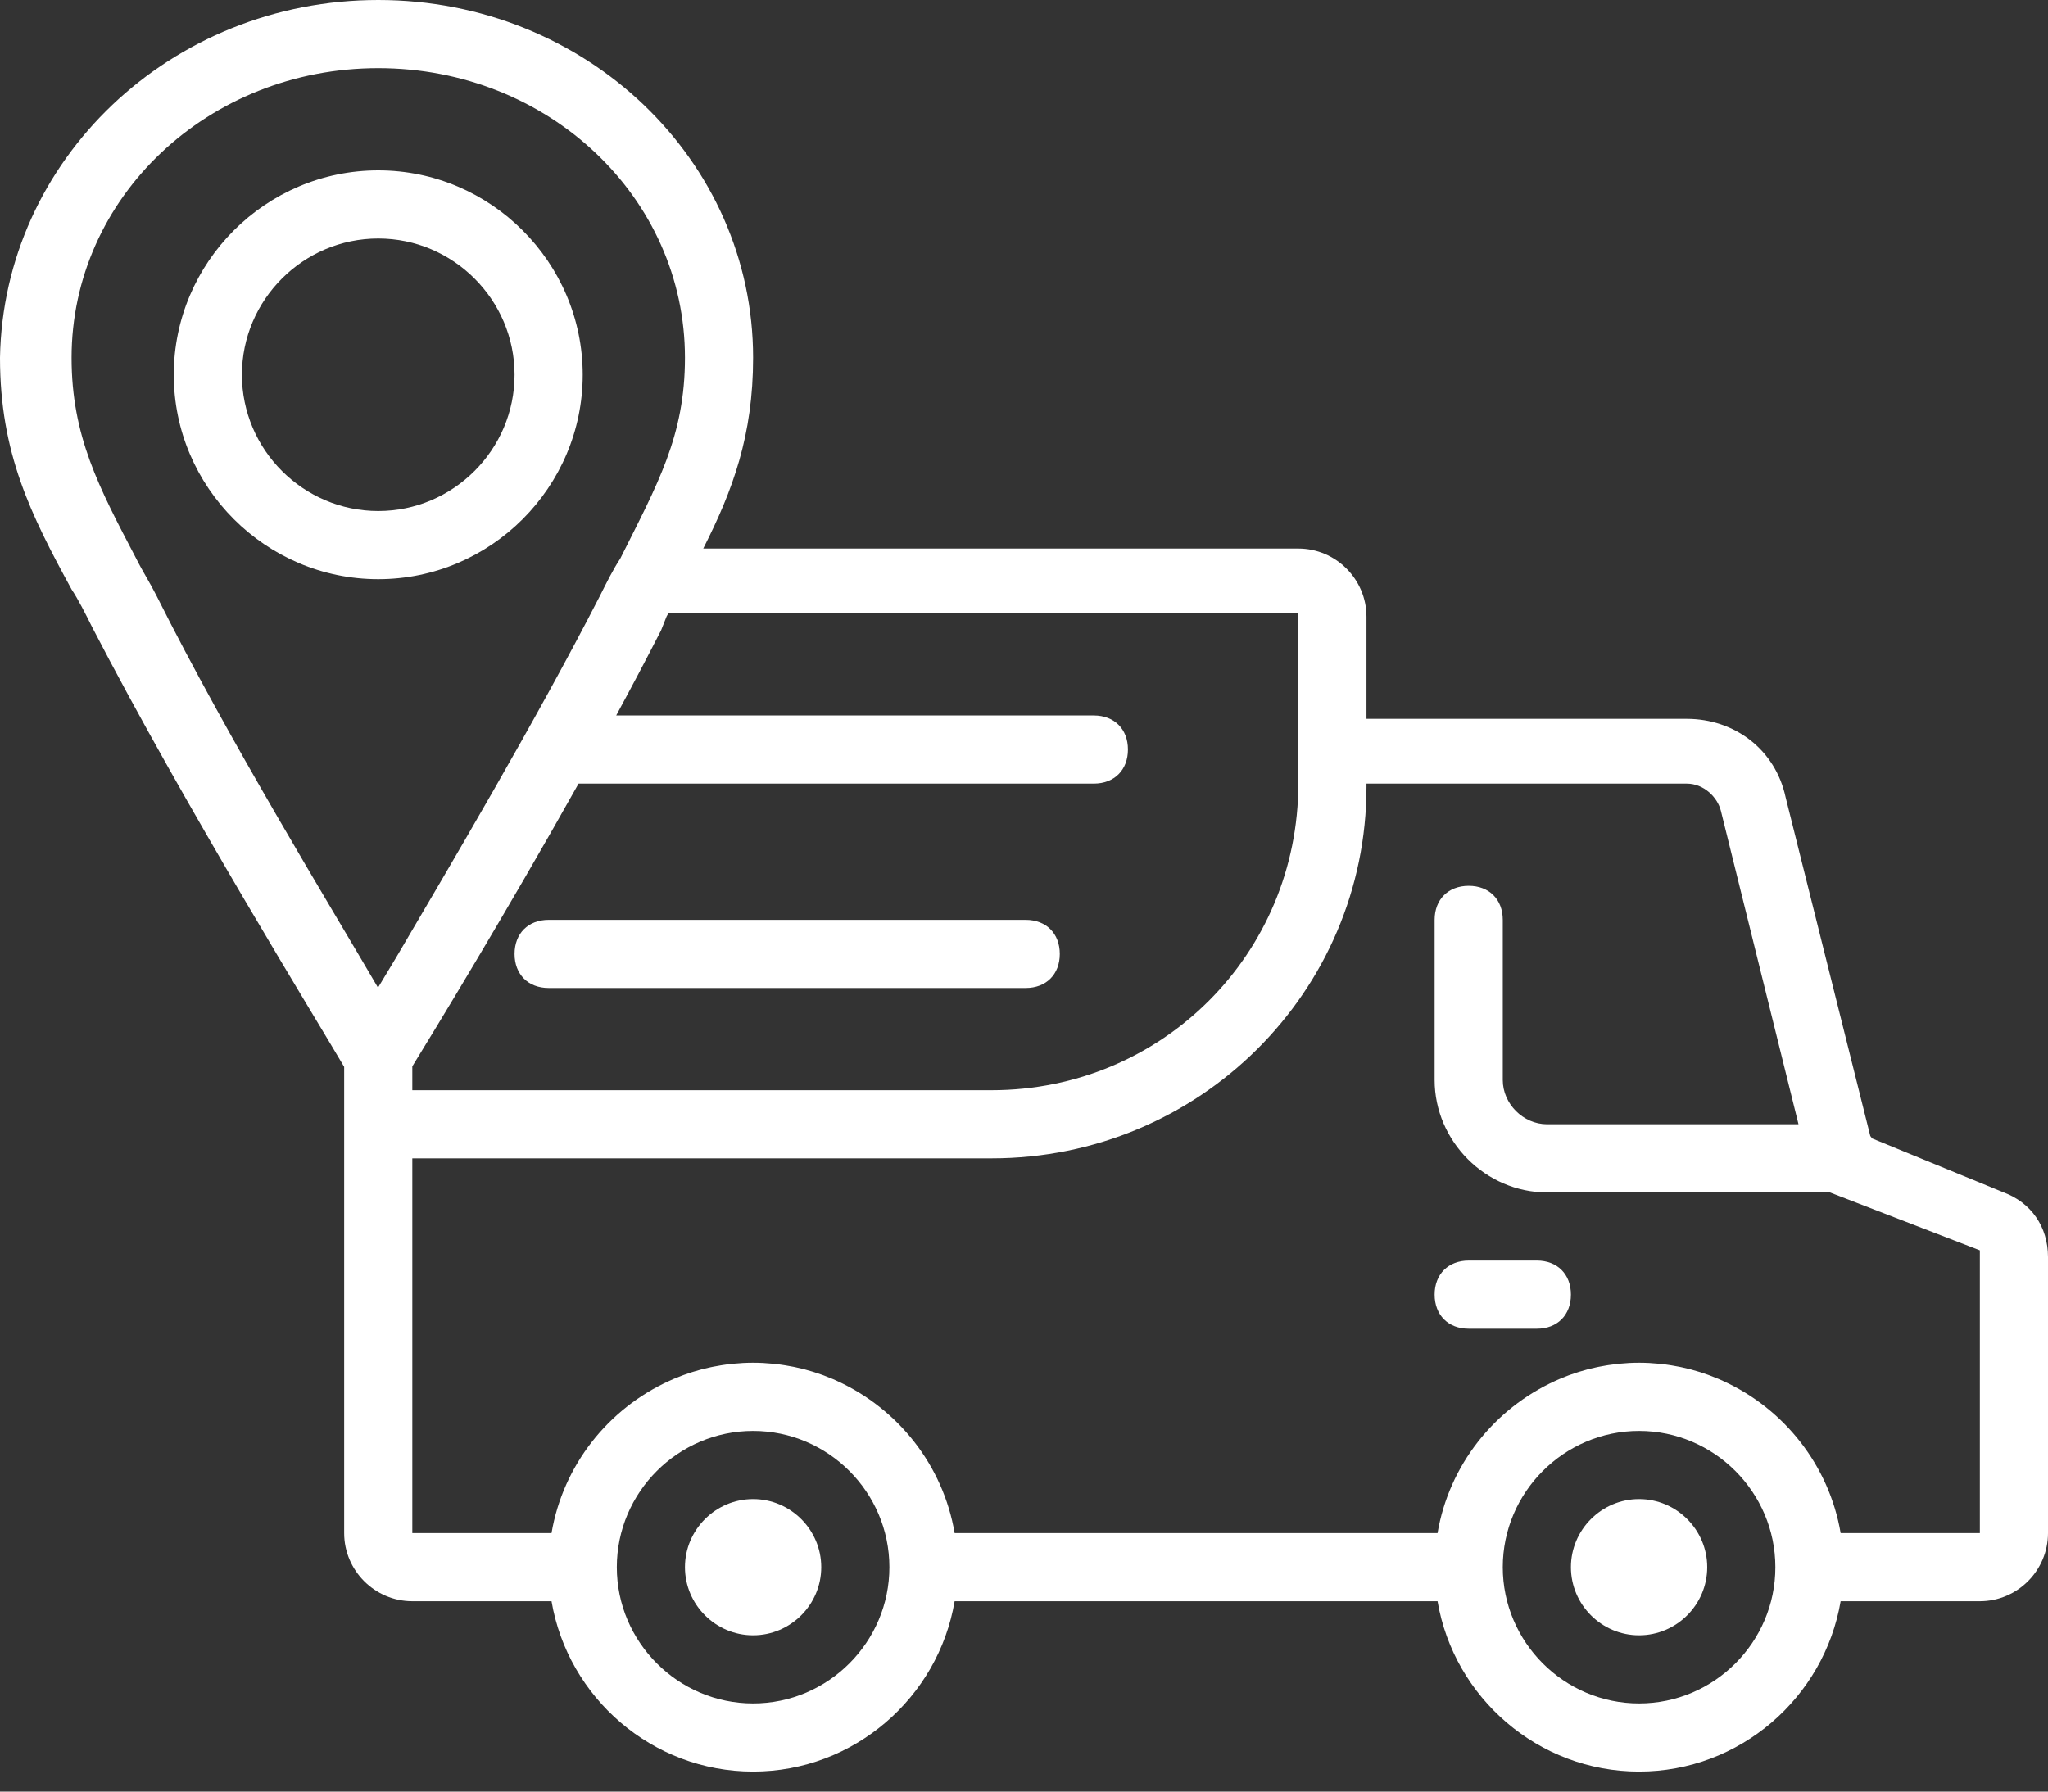
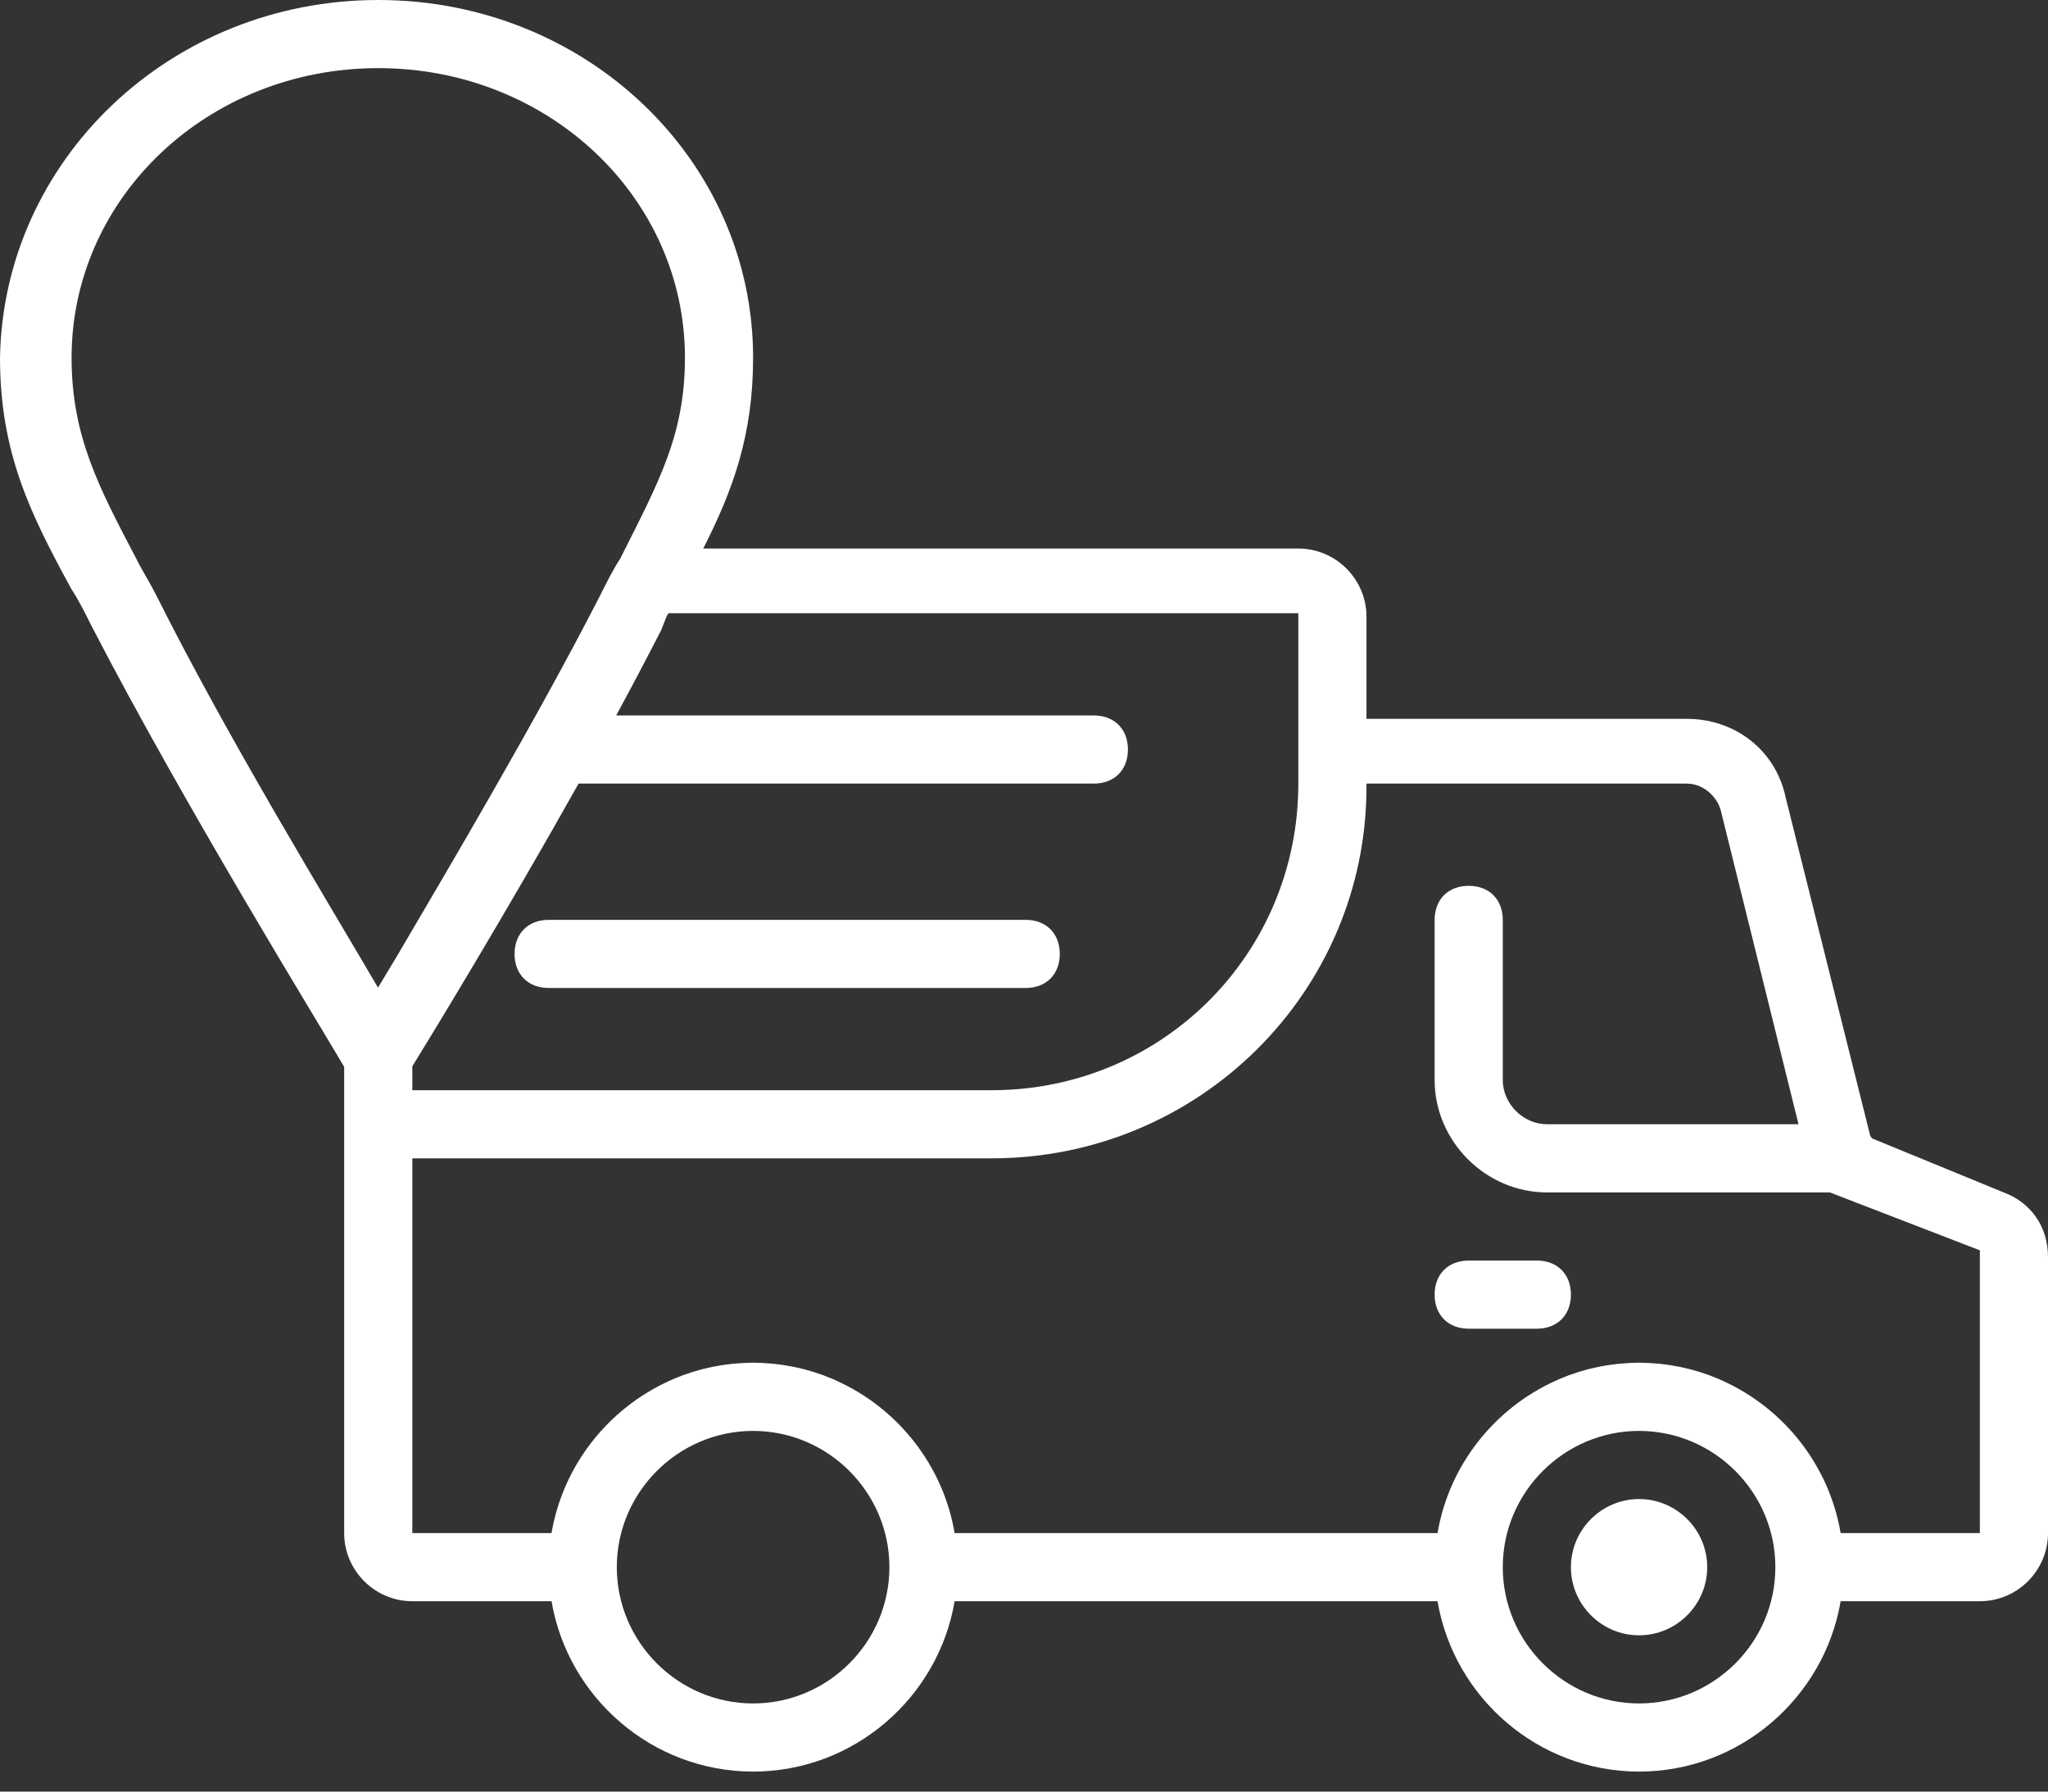
<svg xmlns="http://www.w3.org/2000/svg" width="40" height="35" viewBox="0 0 40 35" fill="none">
  <rect x="0" y="0" width="40" height="35" fill="#333333" stroke="none" />
-   <path d="M14.709 29.285C13.977 29.285 13.378 29.884 13.378 30.616C13.378 31.348 13.977 31.947 14.709 31.947C15.441 31.947 16.04 31.348 16.04 30.616C16.04 29.884 15.441 29.285 14.709 29.285Z" fill="white" />
  <path d="M32.013 29.285C31.281 29.285 30.682 29.884 30.682 30.616C30.682 31.348 31.281 31.947 32.013 31.947C32.745 31.947 33.344 31.348 33.344 30.616C33.344 29.884 32.745 29.285 32.013 29.285Z" fill="white" />
  <path d="M30.017 24.626H28.686C28.286 24.626 28.02 24.892 28.02 25.291C28.02 25.691 28.286 25.957 28.686 25.957H30.017C30.416 25.957 30.682 25.691 30.682 25.291C30.682 24.892 30.416 24.626 30.017 24.626Z" fill="white" />
  <path d="M20.033 17.97H10.716C10.316 17.97 10.05 18.236 10.05 18.636C10.05 19.035 10.316 19.301 10.716 19.301H20.033C20.433 19.301 20.699 19.035 20.699 18.636C20.699 18.236 20.433 17.97 20.033 17.97Z" fill="white" />
-   <path d="M7.388 11.315C9.584 11.315 11.381 9.518 11.381 7.321C11.381 5.125 9.584 3.328 7.388 3.328C5.191 3.328 3.394 5.125 3.394 7.321C3.394 9.518 5.191 11.315 7.388 11.315ZM7.388 4.659C8.852 4.659 10.05 5.857 10.05 7.321C10.05 8.785 8.852 9.983 7.388 9.983C5.923 9.983 4.725 8.785 4.725 7.321C4.725 5.857 5.923 4.659 7.388 4.659Z" fill="white" />
  <path d="M39.135 23.295L36.565 22.24C36.554 22.223 36.542 22.207 36.529 22.192L34.875 15.574C34.675 14.642 33.877 14.043 32.945 14.043H26.689V12.047C26.689 11.315 26.09 10.716 25.358 10.716H13.735C14.313 9.579 14.709 8.504 14.709 6.988C14.709 3.128 11.448 0 7.388 0C3.328 0 0.067 3.128 0 6.988C0 8.852 0.599 10.05 1.398 11.514C1.531 11.714 1.664 11.98 1.797 12.246C3.619 15.769 6.272 20.067 6.722 20.842V21.963V29.95C6.722 30.682 7.321 31.281 8.053 31.281H10.772C11.092 33.164 12.739 34.609 14.709 34.609C16.678 34.609 18.326 33.164 18.645 31.281H28.077C28.396 33.164 30.044 34.609 32.013 34.609C33.983 34.609 35.63 33.164 35.95 31.281H38.669C39.401 31.281 40 30.682 40 29.95V24.559C40 23.96 39.667 23.494 39.135 23.295ZM25.358 14.642V15.308C25.358 18.636 22.695 21.298 19.368 21.298H8.053V20.832C8.435 20.212 9.877 17.848 11.3 15.308H21.364C21.764 15.308 22.03 15.042 22.03 14.642C22.03 14.243 21.764 13.977 21.364 13.977H12.035C12.341 13.412 12.637 12.851 12.912 12.313L13.02 12.041C13.032 12.021 13.043 12 13.055 11.98H25.358V14.642ZM2.662 10.915C1.93 9.518 1.398 8.519 1.398 6.988C1.398 3.86 4.06 1.331 7.388 1.331C10.716 1.331 13.378 3.86 13.378 6.988C13.378 8.519 12.845 9.451 12.113 10.915C11.98 11.115 11.847 11.381 11.714 11.647C10.473 14.069 8.761 16.962 7.741 18.699C7.611 18.916 7.491 19.115 7.383 19.294C6.45 17.694 4.457 14.438 3.062 11.648C2.928 11.381 2.795 11.181 2.662 10.915ZM14.709 33.278C13.245 33.278 12.047 32.08 12.047 30.616C12.047 29.152 13.245 27.954 14.709 27.954C16.173 27.954 17.371 29.152 17.371 30.616C17.371 32.08 16.173 33.278 14.709 33.278ZM32.013 33.278C30.549 33.278 29.351 32.08 29.351 30.616C29.351 29.152 30.549 27.954 32.013 27.954C33.477 27.954 34.675 29.152 34.675 30.616C34.676 32.08 33.478 33.278 32.013 33.278ZM38.669 29.95H35.95C35.725 28.626 34.843 27.518 33.653 26.978C33.627 26.966 33.601 26.954 33.574 26.942C33.557 26.935 33.54 26.928 33.523 26.922C33.48 26.904 33.437 26.886 33.393 26.87C33.381 26.866 33.369 26.861 33.357 26.857C33.309 26.84 33.259 26.823 33.21 26.807C33.199 26.803 33.188 26.8 33.177 26.797C33.127 26.782 33.076 26.767 33.024 26.753C33.013 26.75 33.001 26.747 32.99 26.744C32.939 26.732 32.889 26.72 32.837 26.709C32.824 26.706 32.811 26.703 32.798 26.701C32.749 26.691 32.699 26.682 32.648 26.674C32.633 26.672 32.619 26.669 32.604 26.667C32.555 26.659 32.506 26.653 32.457 26.648C32.441 26.646 32.424 26.644 32.407 26.642C32.358 26.637 32.309 26.634 32.259 26.631C32.243 26.63 32.227 26.628 32.21 26.627C32.145 26.624 32.079 26.622 32.013 26.622C31.947 26.622 31.881 26.624 31.816 26.627C31.799 26.628 31.783 26.63 31.767 26.631C31.717 26.634 31.668 26.637 31.619 26.642C31.602 26.644 31.586 26.646 31.569 26.648C31.52 26.653 31.471 26.66 31.423 26.667C31.408 26.669 31.393 26.672 31.378 26.674C31.328 26.682 31.278 26.691 31.228 26.701C31.215 26.703 31.202 26.706 31.189 26.709C31.138 26.72 31.087 26.732 31.036 26.744C31.025 26.747 31.014 26.75 31.002 26.753C30.951 26.767 30.9 26.781 30.849 26.797C30.838 26.8 30.828 26.803 30.817 26.807C30.767 26.823 30.718 26.84 30.669 26.857C30.657 26.861 30.645 26.866 30.633 26.87C30.589 26.886 30.546 26.904 30.503 26.922C30.486 26.929 30.469 26.935 30.453 26.942C30.426 26.954 30.399 26.966 30.373 26.978C29.184 27.519 28.301 28.626 28.077 29.95H18.645C18.421 28.626 17.538 27.519 16.349 26.978C16.323 26.966 16.296 26.954 16.27 26.942C16.253 26.935 16.236 26.929 16.219 26.922C16.176 26.904 16.133 26.886 16.089 26.87C16.077 26.866 16.065 26.861 16.053 26.857C16.004 26.84 15.955 26.823 15.905 26.807C15.895 26.804 15.884 26.8 15.873 26.797C15.822 26.782 15.771 26.767 15.72 26.753C15.709 26.75 15.697 26.747 15.686 26.744C15.635 26.732 15.584 26.72 15.533 26.709C15.52 26.706 15.507 26.703 15.494 26.701C15.444 26.691 15.394 26.682 15.344 26.674C15.329 26.671 15.314 26.669 15.299 26.667C15.251 26.659 15.202 26.653 15.153 26.648C15.136 26.646 15.12 26.644 15.103 26.642C15.054 26.637 15.005 26.634 14.955 26.631C14.939 26.63 14.923 26.628 14.906 26.627C14.841 26.624 14.775 26.622 14.709 26.622C14.643 26.622 14.577 26.624 14.512 26.627C14.495 26.628 14.479 26.63 14.463 26.631C14.413 26.634 14.364 26.637 14.315 26.642C14.298 26.644 14.281 26.646 14.265 26.648C14.216 26.653 14.167 26.659 14.118 26.667C14.103 26.669 14.088 26.671 14.074 26.674C14.023 26.682 13.973 26.691 13.924 26.701C13.911 26.703 13.898 26.706 13.885 26.709C13.834 26.72 13.783 26.732 13.732 26.744C13.721 26.747 13.709 26.75 13.698 26.753C13.646 26.767 13.595 26.781 13.545 26.797C13.534 26.8 13.523 26.803 13.512 26.807C13.463 26.823 13.414 26.839 13.365 26.857C13.353 26.861 13.341 26.865 13.329 26.87C13.285 26.886 13.242 26.904 13.199 26.921C13.182 26.928 13.165 26.935 13.148 26.942C13.121 26.953 13.095 26.966 13.069 26.978C11.879 27.518 10.997 28.626 10.772 29.95H8.053V22.629H19.368C23.428 22.629 26.689 19.368 26.689 15.374V15.308H32.945C33.278 15.308 33.544 15.574 33.611 15.84L35.127 21.963H30.216C29.75 21.963 29.351 21.564 29.351 21.098V17.97C29.351 17.571 29.085 17.305 28.686 17.305C28.286 17.305 28.02 17.571 28.02 17.97V21.098C28.02 22.296 29.018 23.295 30.216 23.295H35.74L38.669 24.426V29.95H38.669Z" fill="white" />
</svg>